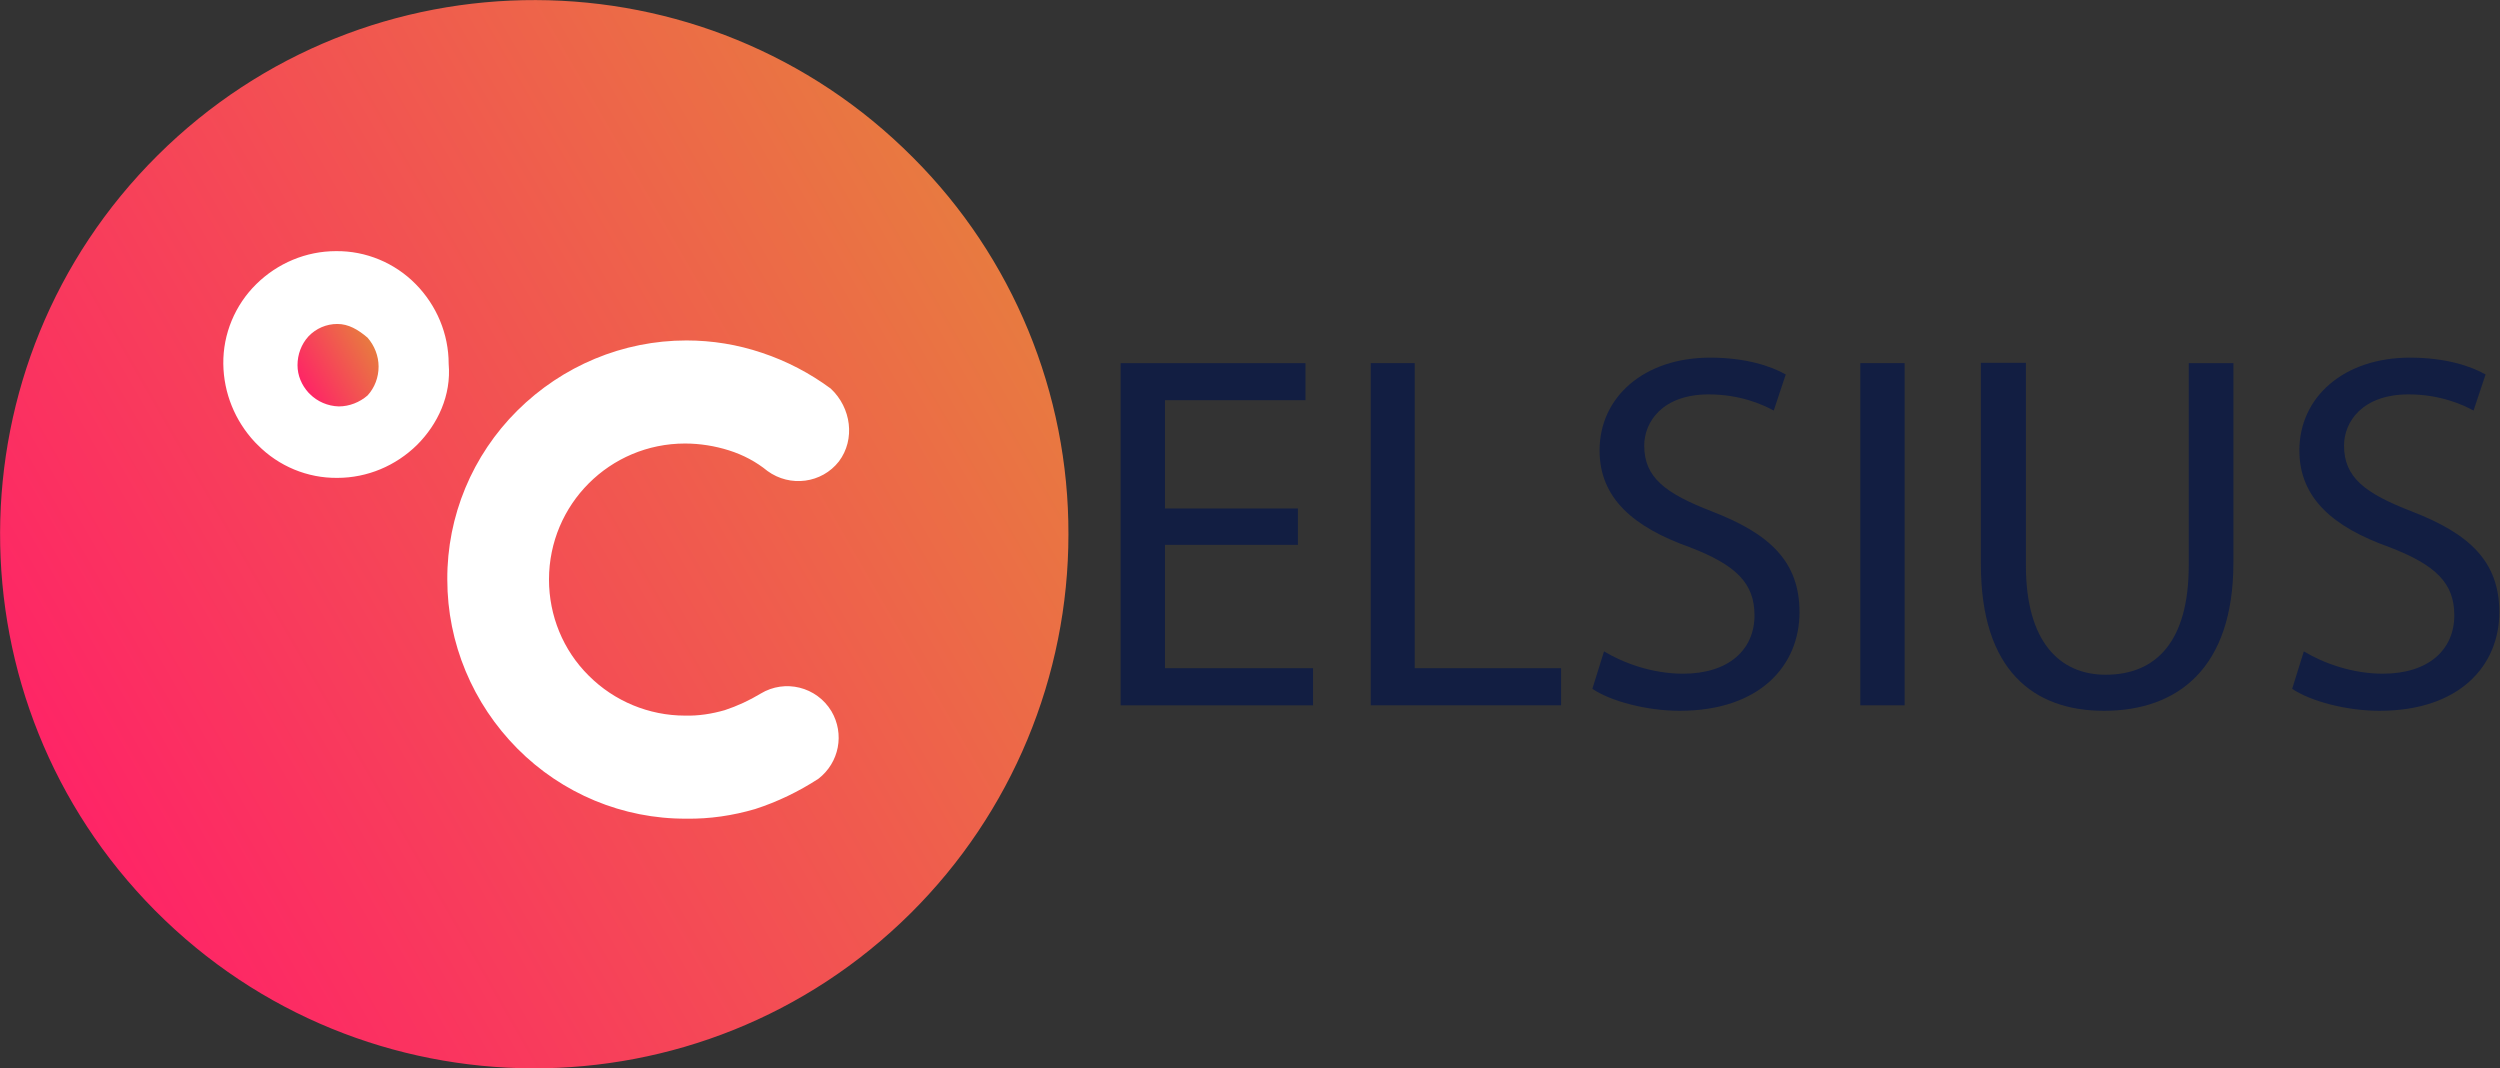
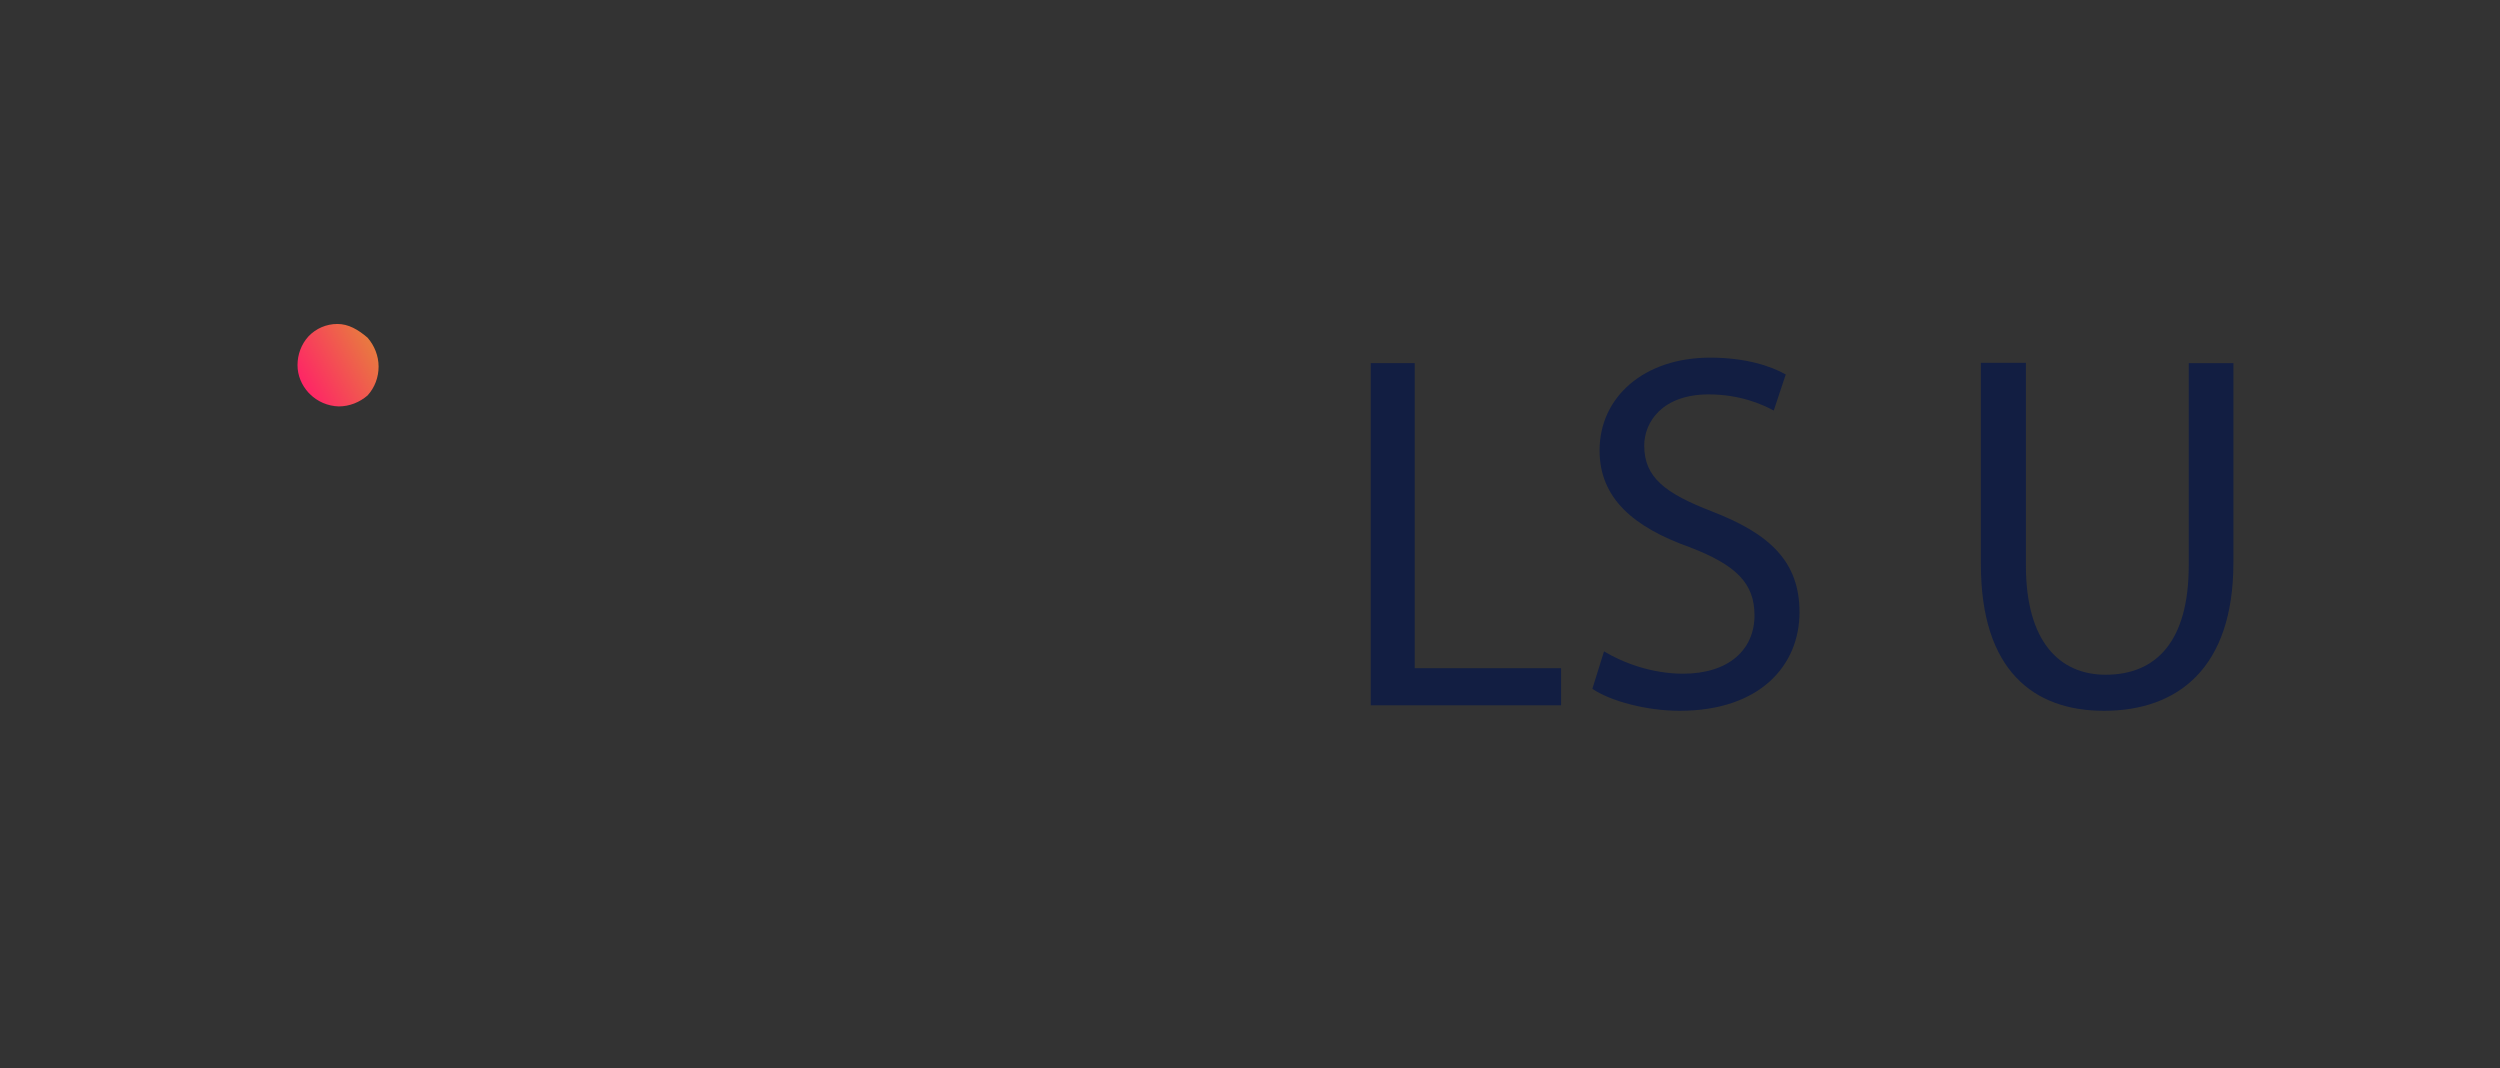
<svg xmlns="http://www.w3.org/2000/svg" version="1.1" id="Layer_1" x="0px" y="0px" viewBox="0 0 727.7 311" style="enable-background:new 0 0 727.7 311;" xml:space="preserve">
  <rect x="0" y="0" width="727.7" height="311" fill="#333333" stroke="none" />
  <style type="text/css">
	.st0{fill:url(#SVGID_1_);}
	.st1{fill:url(#SVGID_2_);}
	.st2{fill:url(#SVGID_3_);}
	.st3{fill:#121E42;}
</style>
  <linearGradient id="SVGID_1_" gradientUnits="userSpaceOnUse" x1="205.36" y1="544.643" x2="432.69" y2="544.643" gradientTransform="matrix(1 0 0 -1 -162 704.653)">
    <stop offset="0" style="stop-color:#FFFFFF" />
    <stop offset="1" style="stop-color:#FFFFFF" />
  </linearGradient>
-   <rect x="43.4" y="73" class="st0" width="227.3" height="174" />
  <linearGradient id="SVGID_2_" gradientUnits="userSpaceOnUse" x1="250.24" y1="592.463" x2="270.5" y2="604.163" gradientTransform="matrix(1 0 0 -1 -162 704.653)">
    <stop offset="0" style="stop-color:#FE2566" />
    <stop offset="1" style="stop-color:#E87A40" />
  </linearGradient>
  <path class="st1" d="M98.2,94.3c-3.2,0-6.2,1.3-8.4,3.6c-2.1,2.3-3.2,5.3-3.2,8.4c0,3,1.2,5.8,3.2,8l0.4,0.4  c2.2,2.2,5.2,3.5,8.4,3.6c3.1,0,6.1-1.2,8.4-3.2c2.1-2.3,3.2-5.3,3.2-8.4c0-3.1-1.2-6.1-3.2-8.4C104.2,95.9,101.4,94.3,98.2,94.3z" />
  <linearGradient id="SVGID_3_" gradientUnits="userSpaceOnUse" x1="183.78" y1="471.987" x2="452.2" y2="626.947" gradientTransform="matrix(1 0 0 -1 -162 704.653)">
    <stop offset="0" style="stop-color:#FE2566" />
    <stop offset="1" style="stop-color:#E87A40" />
  </linearGradient>
-   <path class="st2" d="M265.8,45.9c-60.5-60.9-159-61.2-219.9-0.7s-61.2,159-0.7,219.9s159,61.2,219.9,0.7  c29.4-29.2,45.9-68.9,45.9-110.3C311.1,114.4,294.8,74.9,265.8,45.9z M98.2,139.1c-8.7,0.1-17.1-3.4-23.2-9.6l-0.8-0.8  c-5.8-6.2-9.1-14.3-9.2-22.8c-0.1-8.7,3.4-17.1,9.6-23.2c6.2-6.1,14.5-9.6,23.2-9.6c8.7-0.1,17.1,3.4,23.2,9.6  c6.1,6.2,9.6,14.5,9.6,23.2c0.8,9.2-3.2,17.6-9.2,23.6C115.2,135.6,106.9,139.1,98.2,139.1z M171.4,196.7c7.4,7.4,17.5,11.6,28,11.6  c3.9,0.1,7.8-0.5,11.6-1.6c3.6-1.2,7.1-2.8,10.4-4.8c7.1-4.3,16.3-2,20.6,5.1c3.9,6.6,2.3,15-3.8,19.7c-5.7,3.7-11.9,6.7-18.4,8.8  c-6.5,1.9-13.2,2.9-20,2.8c-18.5,0.1-36.2-7.3-49.2-20.4c-13-13.1-20.4-30.7-20.4-49.2c-0.1-18.5,7.3-36.2,20.4-49.2  c13.1-13,30.7-20.4,49.2-20.4c7.5,0,14.9,1.2,22,3.6c7.2,2.4,13.9,5.9,20,10.4c6,5.6,7.2,14.8,2.4,21.2c-5,6.4-14.2,7.6-20.8,2.8  c-3.3-2.7-7.1-4.7-11.2-6c-4.1-1.3-8.5-2-12.8-2c-21.9,0-39.6,17.7-39.6,39.6C159.8,179.2,163.9,189.3,171.4,196.7z" />
  <g>
-     <path class="st3" d="M377.8,158.6h-38.7v35.9h43.1v10.8h-56v-99.6H380v10.8h-40.9v31.5h38.7V158.6z" />
    <path class="st3" d="M398.9,105.7h12.9v88.8h42.6v10.8h-55.4V105.7z" />
    <path class="st3" d="M466.9,189.6c5.8,3.5,14.2,6.5,23,6.5c13.2,0,20.8-6.9,20.8-17c0-9.3-5.3-14.6-18.8-19.8   c-16.3-5.8-26.3-14.2-26.3-28.2c0-15.5,12.9-27,32.2-27c10.2,0,17.6,2.4,22,4.9l-3.5,10.5c-3.3-1.8-9.9-4.7-18.9-4.7   c-13.6,0-18.8,8.1-18.8,14.9c0,9.3,6.1,13.9,19.8,19.2c16.8,6.5,25.4,14.6,25.4,29.3c0,15.4-11.4,28.7-34.9,28.7   c-9.6,0-20.1-2.8-25.4-6.4L466.9,189.6z" />
-     <path class="st3" d="M554.4,105.7v99.6h-12.9v-99.6H554.4z" />
    <path class="st3" d="M589.7,105.7v58.9c0,22.3,9.9,31.8,23.2,31.8c14.8,0,24.2-9.8,24.2-31.8v-58.9h13v58.1   c0,30.6-16.1,43.1-37.7,43.1c-20.4,0-35.8-11.7-35.8-42.6v-58.7H589.7z" />
-     <path class="st3" d="M670.6,189.6c5.8,3.5,14.2,6.5,23,6.5c13.2,0,20.8-6.9,20.8-17c0-9.3-5.3-14.6-18.8-19.8   c-16.3-5.8-26.3-14.2-26.3-28.2c0-15.5,12.9-27,32.2-27c10.2,0,17.6,2.4,22,4.9l-3.5,10.5c-3.3-1.8-9.9-4.7-18.9-4.7   c-13.6,0-18.8,8.1-18.8,14.9c0,9.3,6.1,13.9,19.8,19.2c16.8,6.5,25.4,14.6,25.4,29.3c0,15.4-11.4,28.7-34.9,28.7   c-9.6,0-20.1-2.8-25.4-6.4L670.6,189.6z" />
  </g>
</svg>